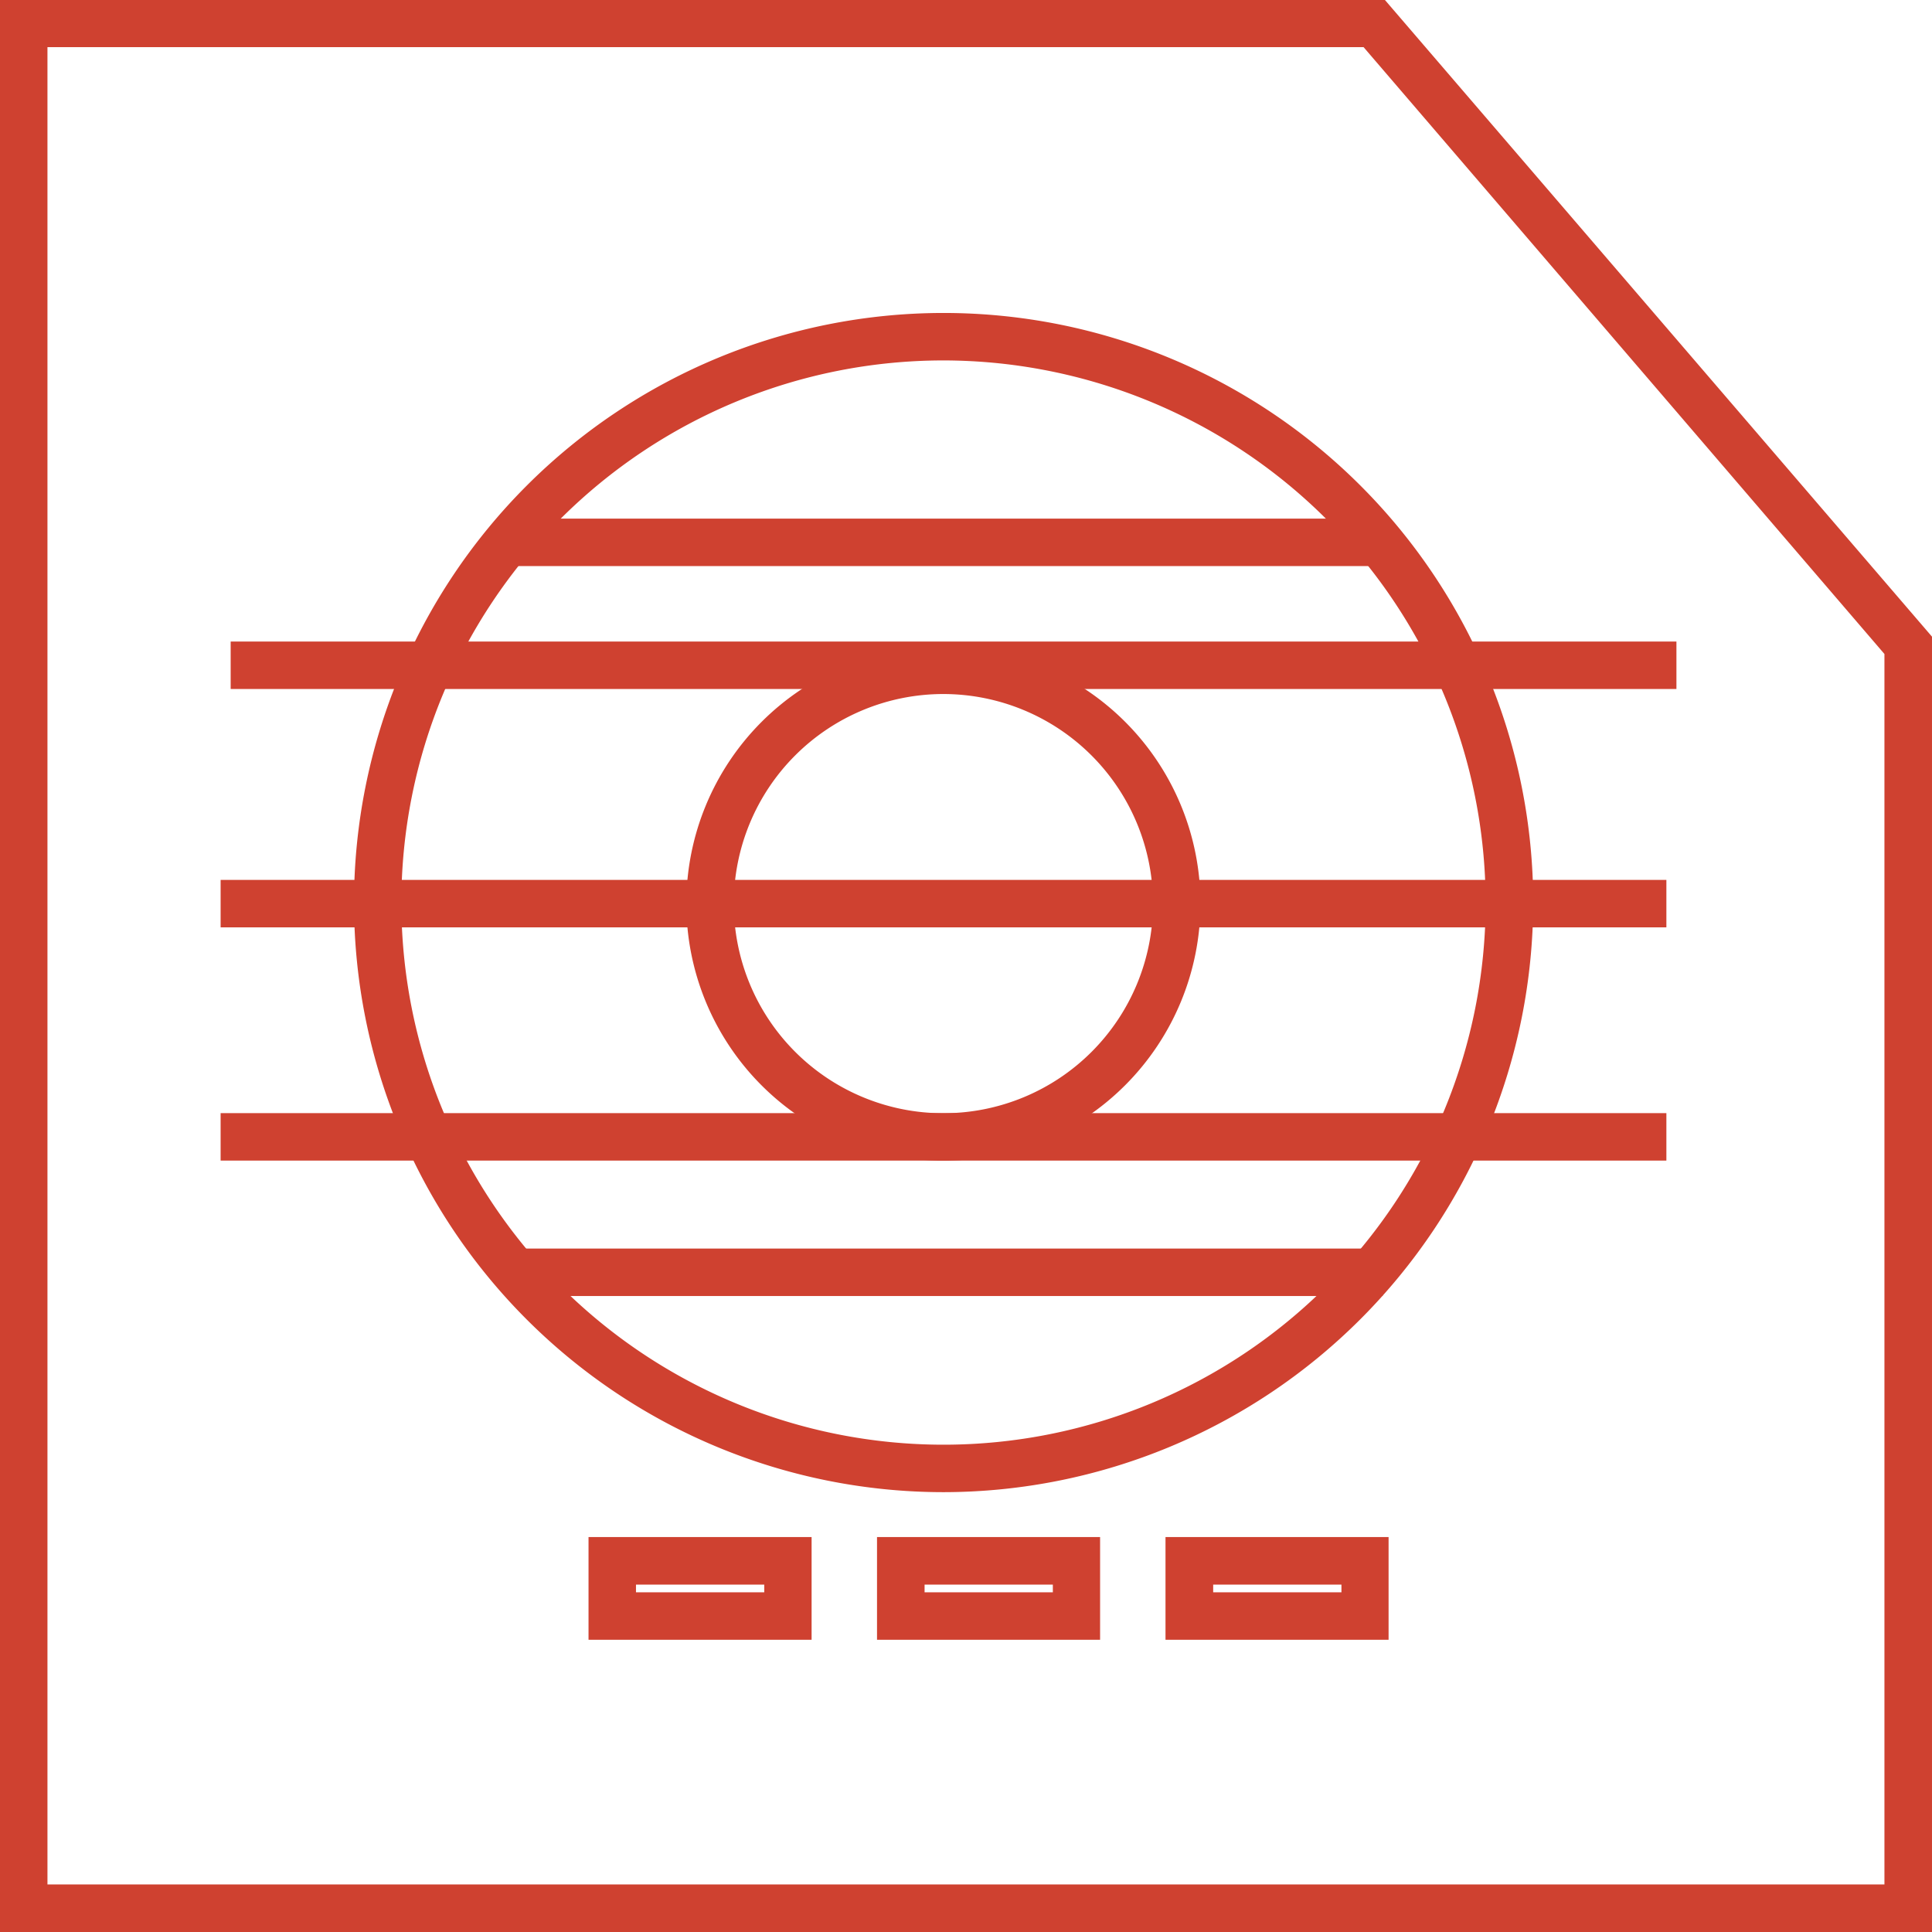
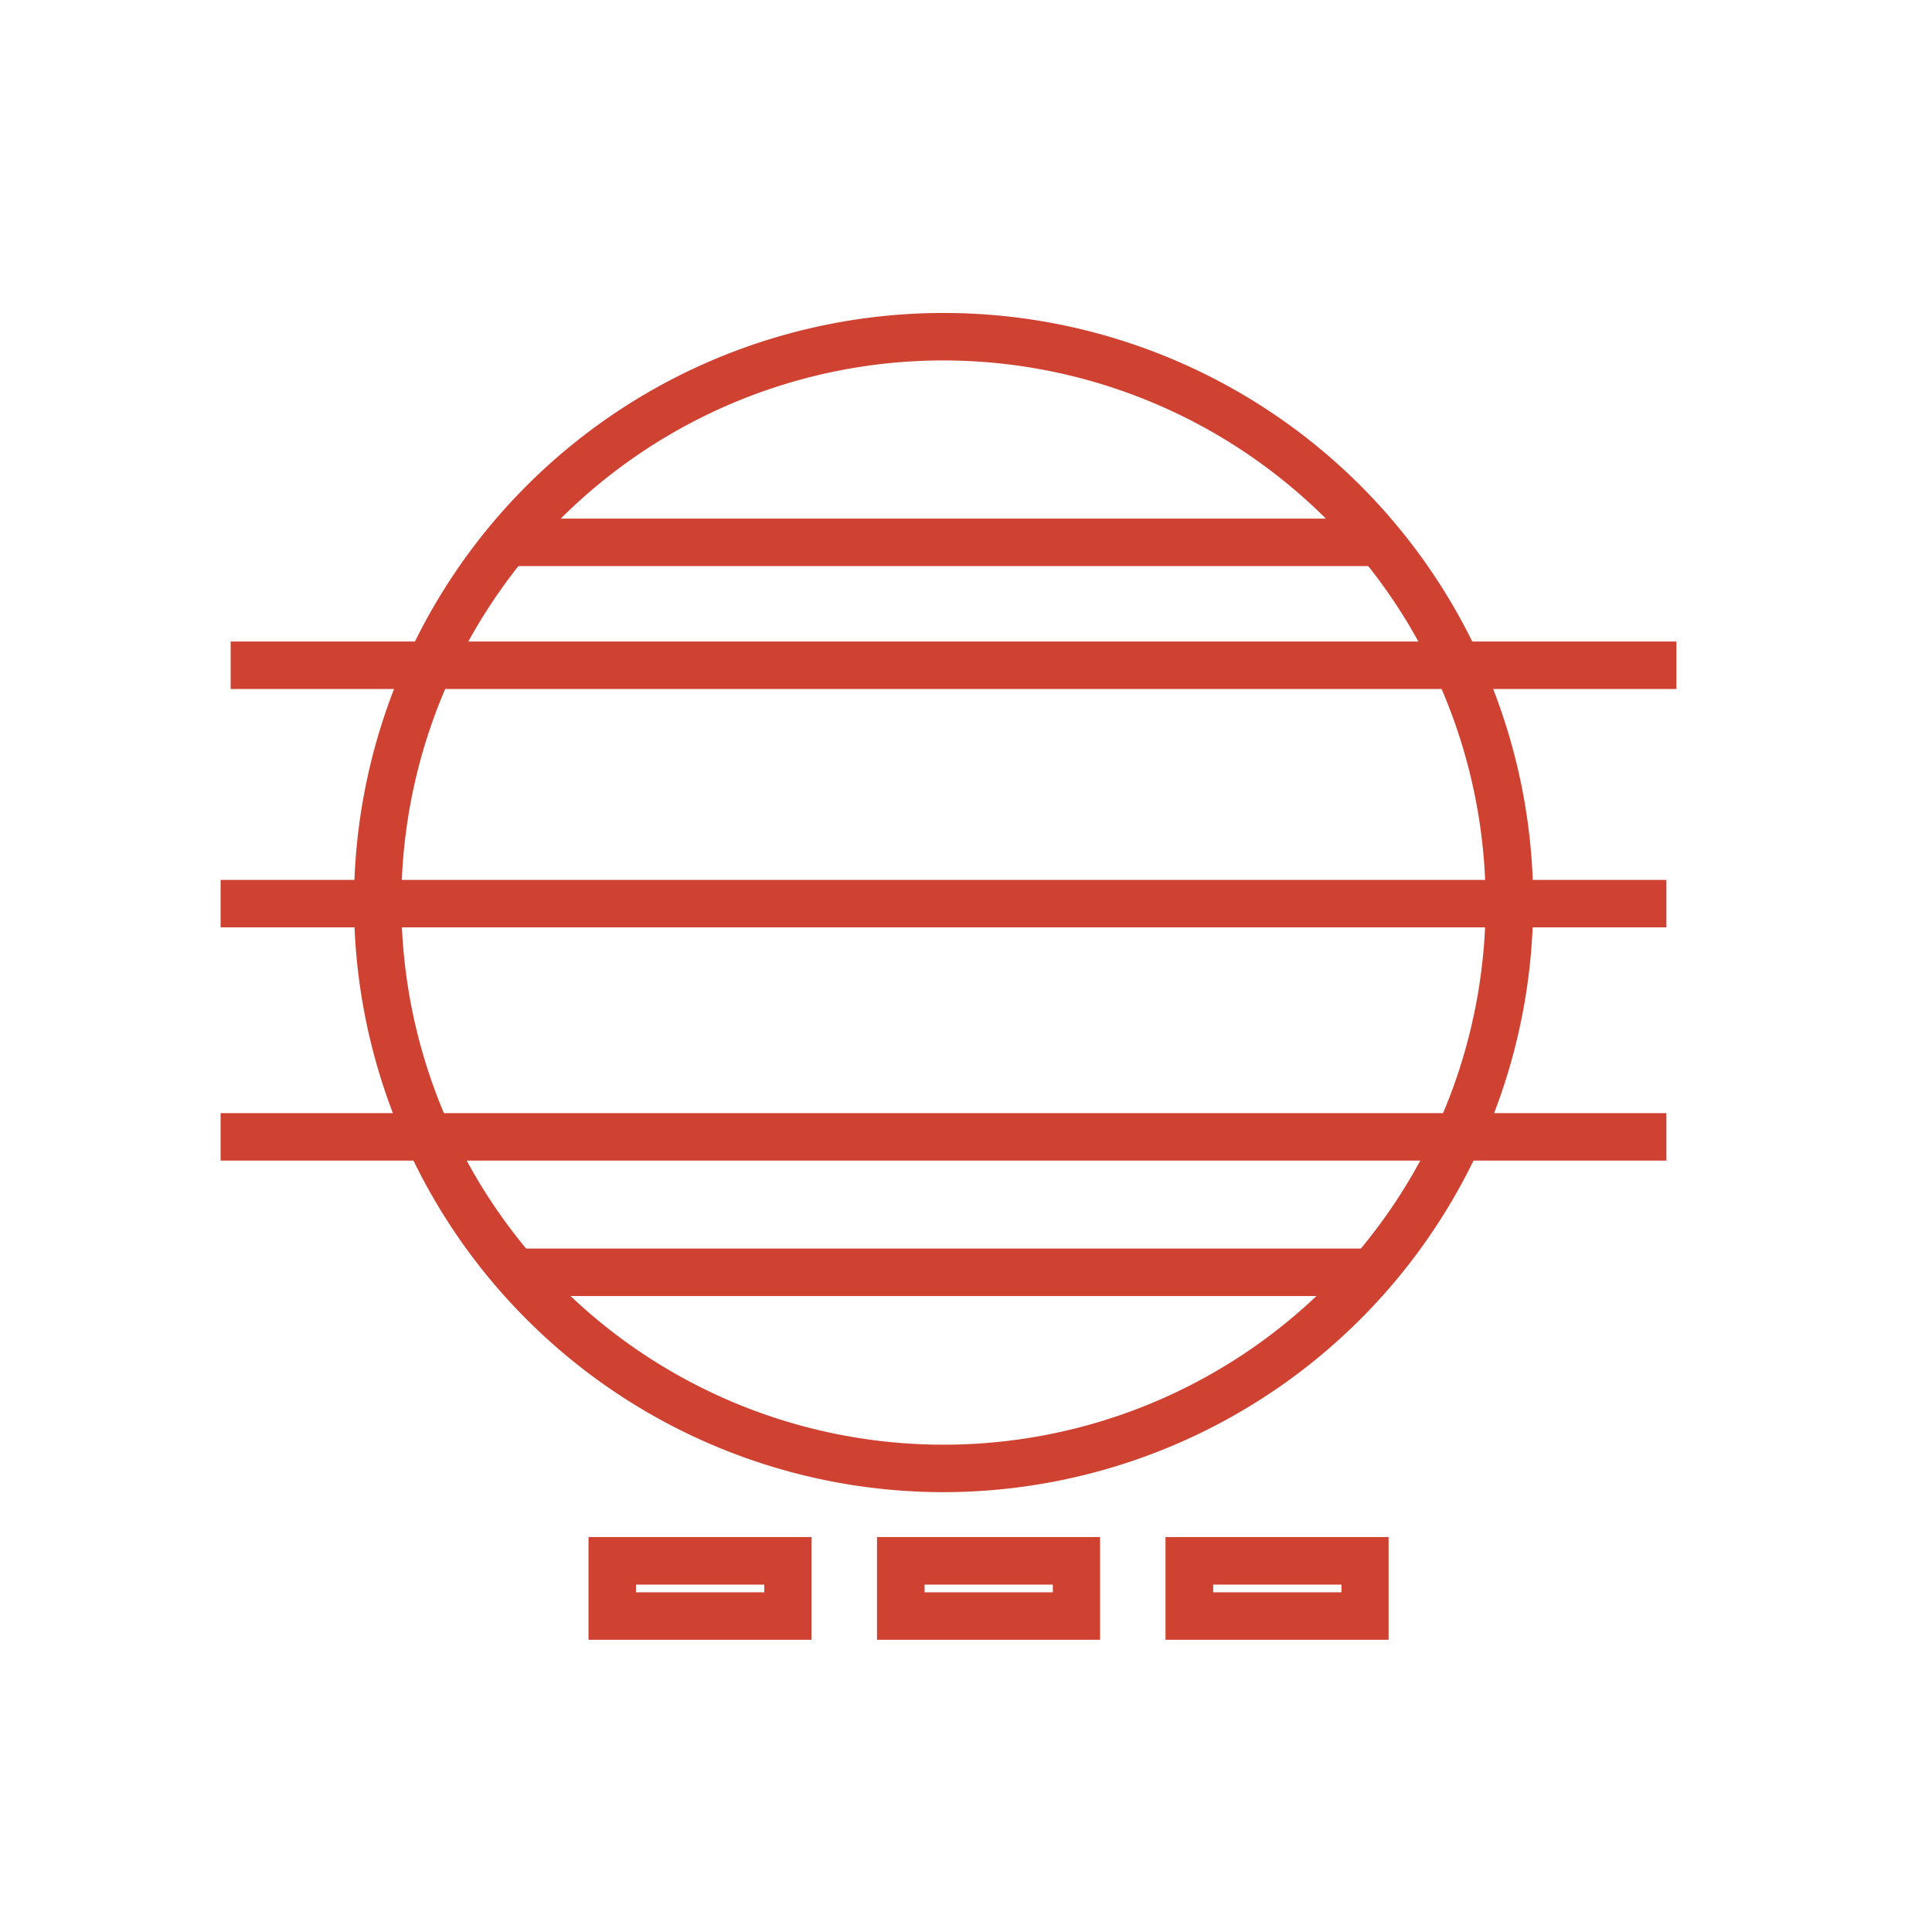
<svg xmlns="http://www.w3.org/2000/svg" viewBox="0 0 180.75 180.75">
  <defs>
    <style>.cls-1{fill:#cf4130;stroke:#cf4130;stroke-miterlimit:10;}</style>
  </defs>
  <g id="Layer_2" data-name="Layer 2">
    <g id="Layer_1-2" data-name="Layer 1">
-       <path class="cls-1" d="M180.25,180.25H.5V.5H129.34l50.91,59.25ZM3.94,176.8H176.8V61l-49-57.09H3.94Z" />
      <path class="cls-1" d="M88.27,139.1a54.66,54.66,0,1,1,54.67-54.66A54.72,54.72,0,0,1,88.27,139.1Zm0-105.88a51.22,51.22,0,1,0,51.22,51.22A51.28,51.28,0,0,0,88.27,33.22Z" />
      <rect class="cls-1" x="21.14" y="82.82" width="134.26" height="3.44" />
      <rect class="cls-1" x="21.14" y="104.64" width="134.26" height="3.44" />
      <rect class="cls-1" x="47.66" y="49.02" width="81.44" height="3.44" />
      <rect class="cls-1" x="48.6" y="117.31" width="80.26" height="3.44" />
      <rect class="cls-1" x="22.08" y="60.52" width="134.26" height="3.44" />
-       <path class="cls-1" d="M88.26,108.09a23.55,23.55,0,1,1,23.55-23.55A23.58,23.58,0,0,1,88.26,108.09Zm0-43.66a20.11,20.11,0,1,0,20.11,20.11A20.13,20.13,0,0,0,88.26,64.43Z" />
      <path class="cls-1" d="M75.43,152.91H55.56V144.3H75.43ZM59,149.47H72v-1.72H59Z" />
      <path class="cls-1" d="M102.42,152.91H82.55V144.3h19.87ZM86,149.47H99v-1.72H86Z" />
      <path class="cls-1" d="M129.41,152.91H109.54V144.3h19.87ZM113,149.47h13v-1.72H113Z" />
    </g>
  </g>
</svg>